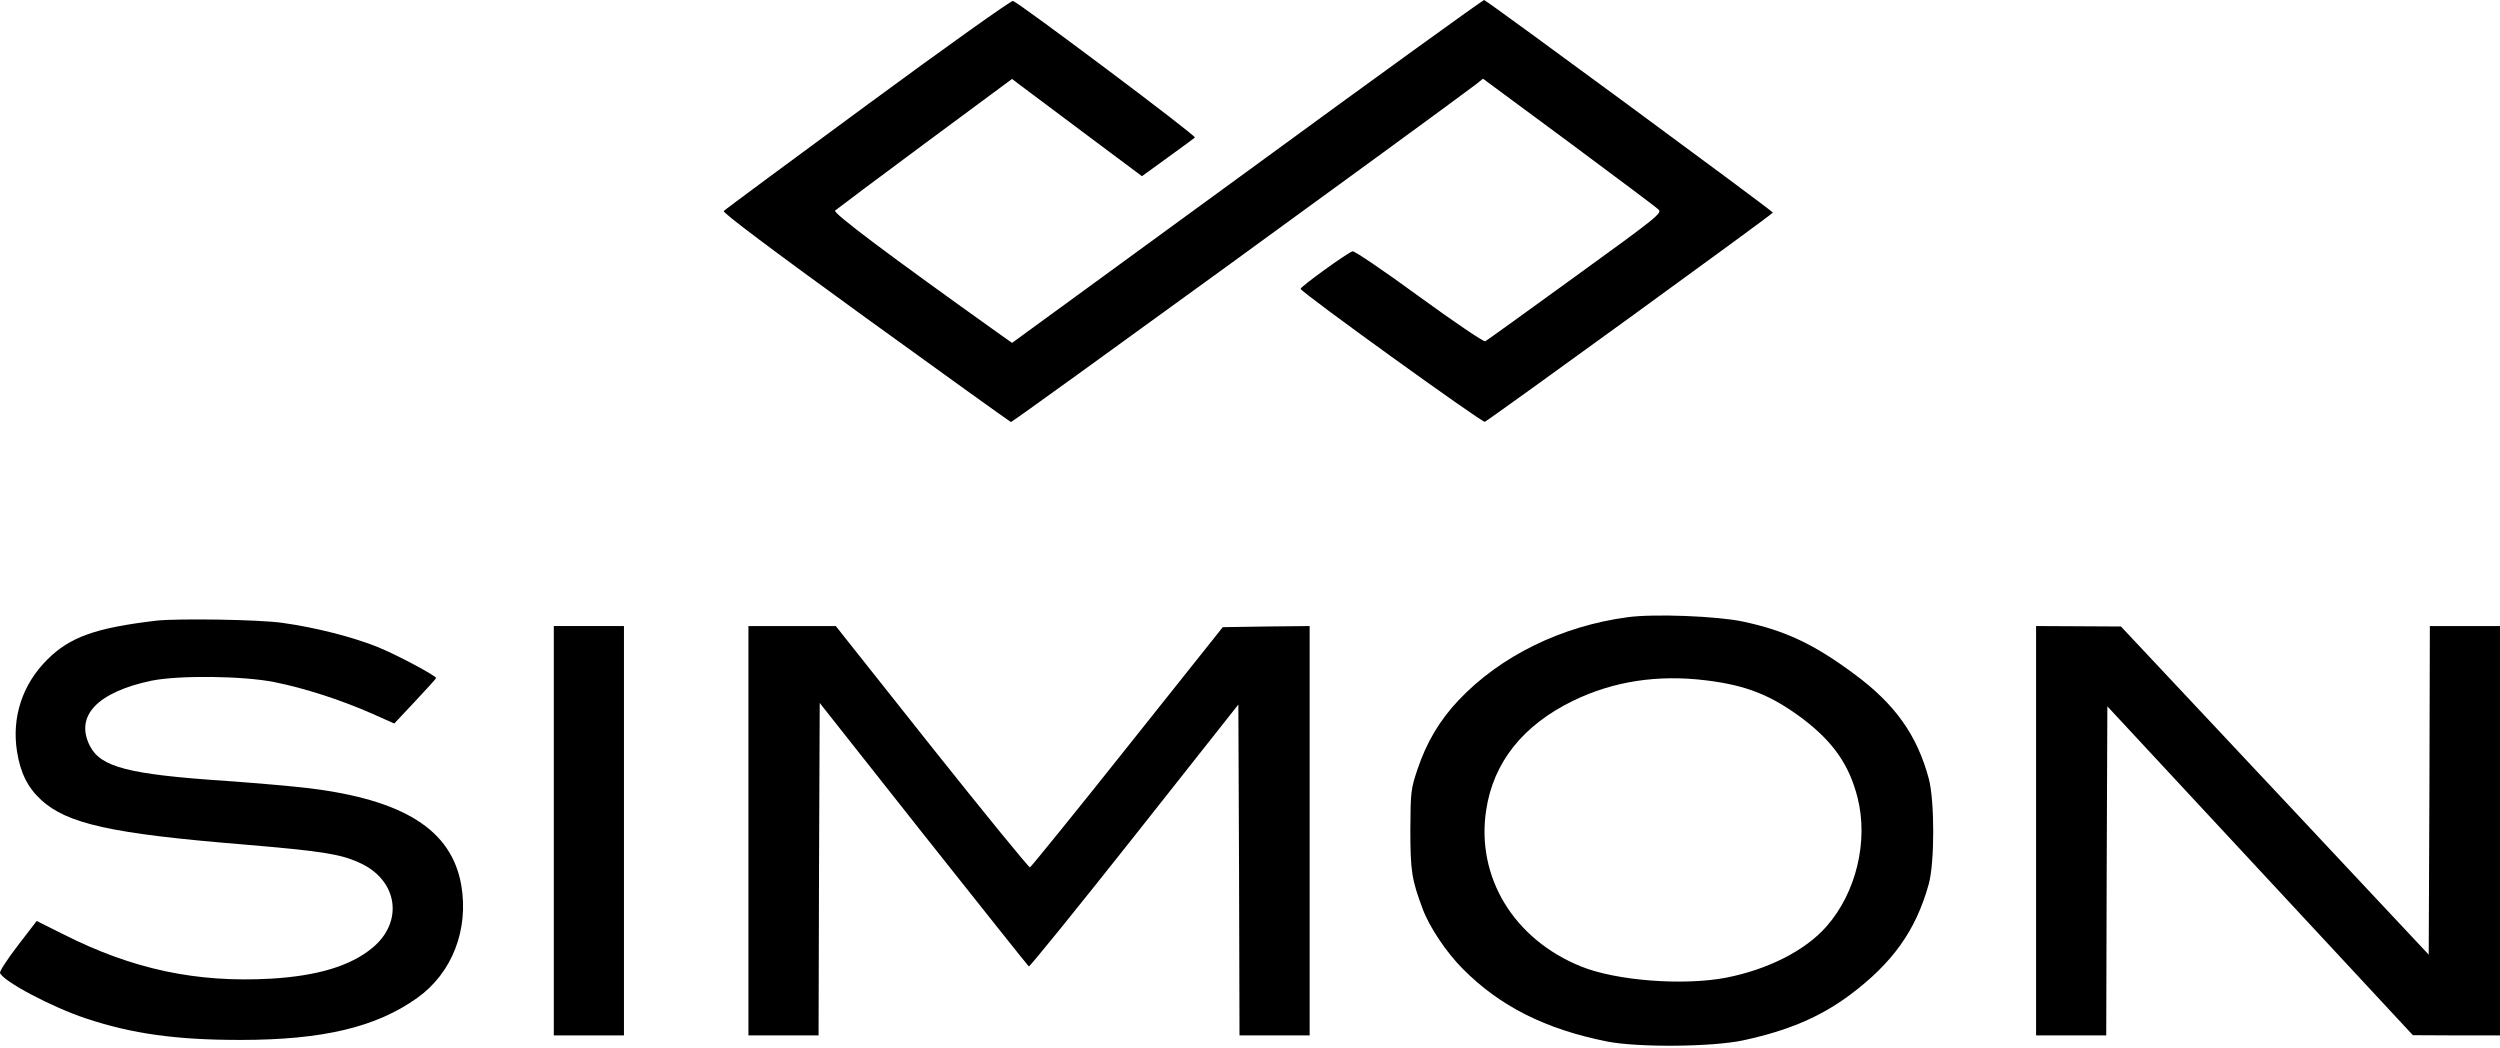
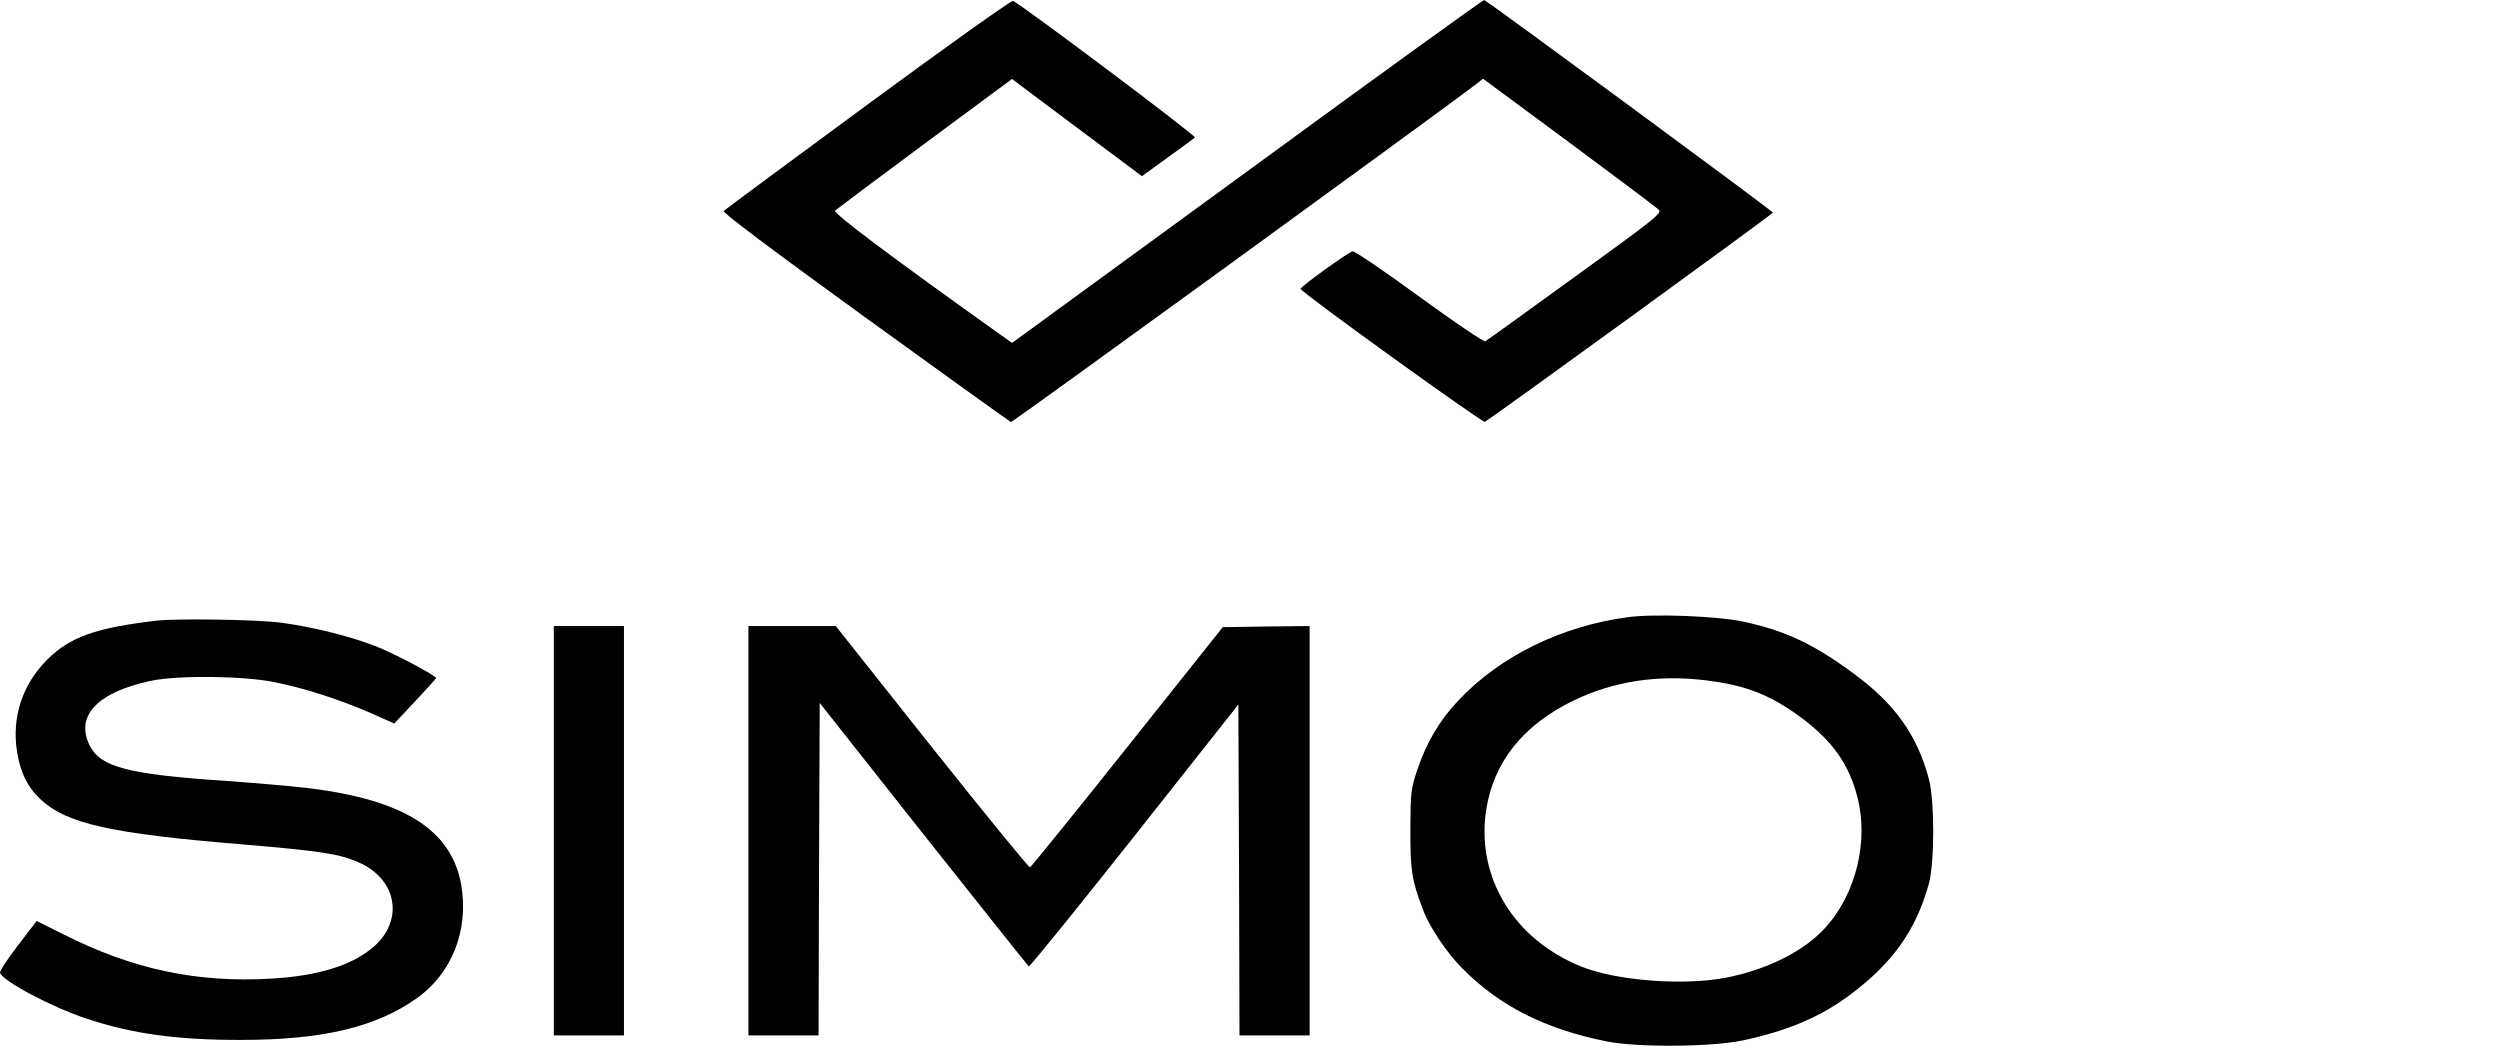
<svg xmlns="http://www.w3.org/2000/svg" width="105" height="44" viewBox="0 0 105 44" fill="none">
  <path d="M36.452 4.379C33.173 6.792 30.445 8.806 30.398 8.863C30.341 8.929 32.365 10.449 36.338 13.328C39.655 15.731 42.412 17.707 42.459 17.726C42.526 17.745 59.948 5.082 62.001 3.534L62.286 3.306L65.898 5.975C67.875 7.447 69.576 8.711 69.662 8.806C69.814 8.948 69.595 9.129 66.154 11.618C64.139 13.081 62.438 14.306 62.381 14.334C62.324 14.372 61.079 13.527 59.615 12.463C58.151 11.39 56.887 10.535 56.811 10.554C56.612 10.601 54.625 12.036 54.625 12.131C54.625 12.264 62.248 17.754 62.362 17.716C62.542 17.64 74.442 9.005 74.461 8.929C74.471 8.872 62.523 0.076 62.333 0C62.295 -0.009 57.819 3.22 52.392 7.191L42.507 14.401L42.022 14.059C37.279 10.677 34.979 8.948 35.074 8.844C35.141 8.787 36.832 7.514 38.847 6.023L42.507 3.315L42.792 3.534C42.944 3.648 44.179 4.569 45.52 5.576L47.962 7.4L49.036 6.621C49.626 6.194 50.148 5.814 50.186 5.776C50.263 5.709 42.811 0.124 42.545 0.038C42.469 0.019 39.731 1.966 36.452 4.379Z" fill="black" />
  <path d="M68.359 25.923C65.584 26.294 63.008 27.557 61.26 29.41C60.461 30.255 59.919 31.176 59.539 32.297C59.254 33.152 59.245 33.238 59.235 34.843C59.235 36.581 59.292 36.952 59.758 38.187C60.033 38.928 60.746 40.001 61.431 40.685C62.989 42.262 64.919 43.231 67.504 43.744C68.806 44 71.914 43.972 73.207 43.696C75.098 43.288 76.439 42.718 77.684 41.796C79.49 40.447 80.469 39.08 81.01 37.123C81.257 36.22 81.257 33.637 81.01 32.706C80.516 30.872 79.594 29.571 77.864 28.298C76.172 27.044 74.975 26.484 73.197 26.104C72.114 25.876 69.453 25.771 68.359 25.923ZM71.639 28.573C73.359 28.782 74.395 29.201 75.716 30.188C76.99 31.157 77.665 32.117 78.016 33.494C78.482 35.327 77.959 37.503 76.705 38.918C75.821 39.925 74.243 40.723 72.484 41.065C70.679 41.407 67.865 41.188 66.401 40.59C63.579 39.45 61.991 36.838 62.419 34.026C62.723 32.012 63.968 30.454 66.078 29.428C67.77 28.611 69.614 28.327 71.639 28.573Z" fill="black" />
  <path d="M6.579 26.066C4.013 26.37 2.939 26.75 1.979 27.709C0.943 28.745 0.486 30.122 0.715 31.566C0.857 32.459 1.161 33.076 1.732 33.599C2.815 34.596 4.687 35.014 10.143 35.461C13.489 35.745 14.268 35.859 15.086 36.23C16.711 36.952 16.977 38.719 15.627 39.821C14.715 40.571 13.327 40.989 11.388 41.103C8.271 41.283 5.581 40.714 2.682 39.251L1.541 38.681L0.753 39.707C0.315 40.277 -0.027 40.799 0.002 40.865C0.135 41.217 2.178 42.3 3.613 42.775C5.552 43.421 7.406 43.677 10.086 43.677C13.555 43.677 15.799 43.145 17.528 41.91C18.992 40.865 19.695 39.042 19.372 37.17C18.963 34.843 16.948 33.58 12.899 33.095C12.244 33.019 10.732 32.886 9.525 32.801C5.391 32.525 4.231 32.221 3.775 31.328C3.138 30.075 4.079 29.077 6.341 28.593C7.501 28.355 10.21 28.384 11.531 28.65C12.805 28.906 14.297 29.39 15.599 29.96L16.559 30.388L17.433 29.457C17.918 28.944 18.308 28.507 18.317 28.479C18.317 28.384 16.72 27.529 15.893 27.187C14.838 26.759 13.251 26.351 11.864 26.161C10.894 26.018 7.472 25.971 6.579 26.066Z" fill="black" />
  <path d="M23.26 34.891V43.487H24.733H26.206V34.891V26.294H24.733H23.26V34.891Z" fill="black" />
  <path d="M31.434 34.891V43.487H32.907H34.38L34.399 36.505L34.428 29.524L38.781 35.033C41.185 38.063 43.172 40.562 43.21 40.59C43.248 40.609 45.244 38.149 47.649 35.109L52.011 29.59L52.04 36.543L52.059 43.487H53.532H55.005V34.891V26.294L53.181 26.313L51.356 26.341L47.354 31.366C45.149 34.14 43.305 36.41 43.258 36.429C43.21 36.439 41.357 34.169 39.133 31.376L35.102 26.294H33.268H31.434V34.891Z" fill="black" />
-   <path d="M85.515 34.891V43.487H86.989H88.462L88.481 36.581L88.509 29.666L94.925 36.572L101.341 43.478L103.175 43.487H105V34.891V26.294H103.527H102.054L102.035 33.2L102.006 40.096L95.543 33.2L89.08 26.313L87.302 26.303L85.515 26.294V34.891Z" fill="black" />
</svg>